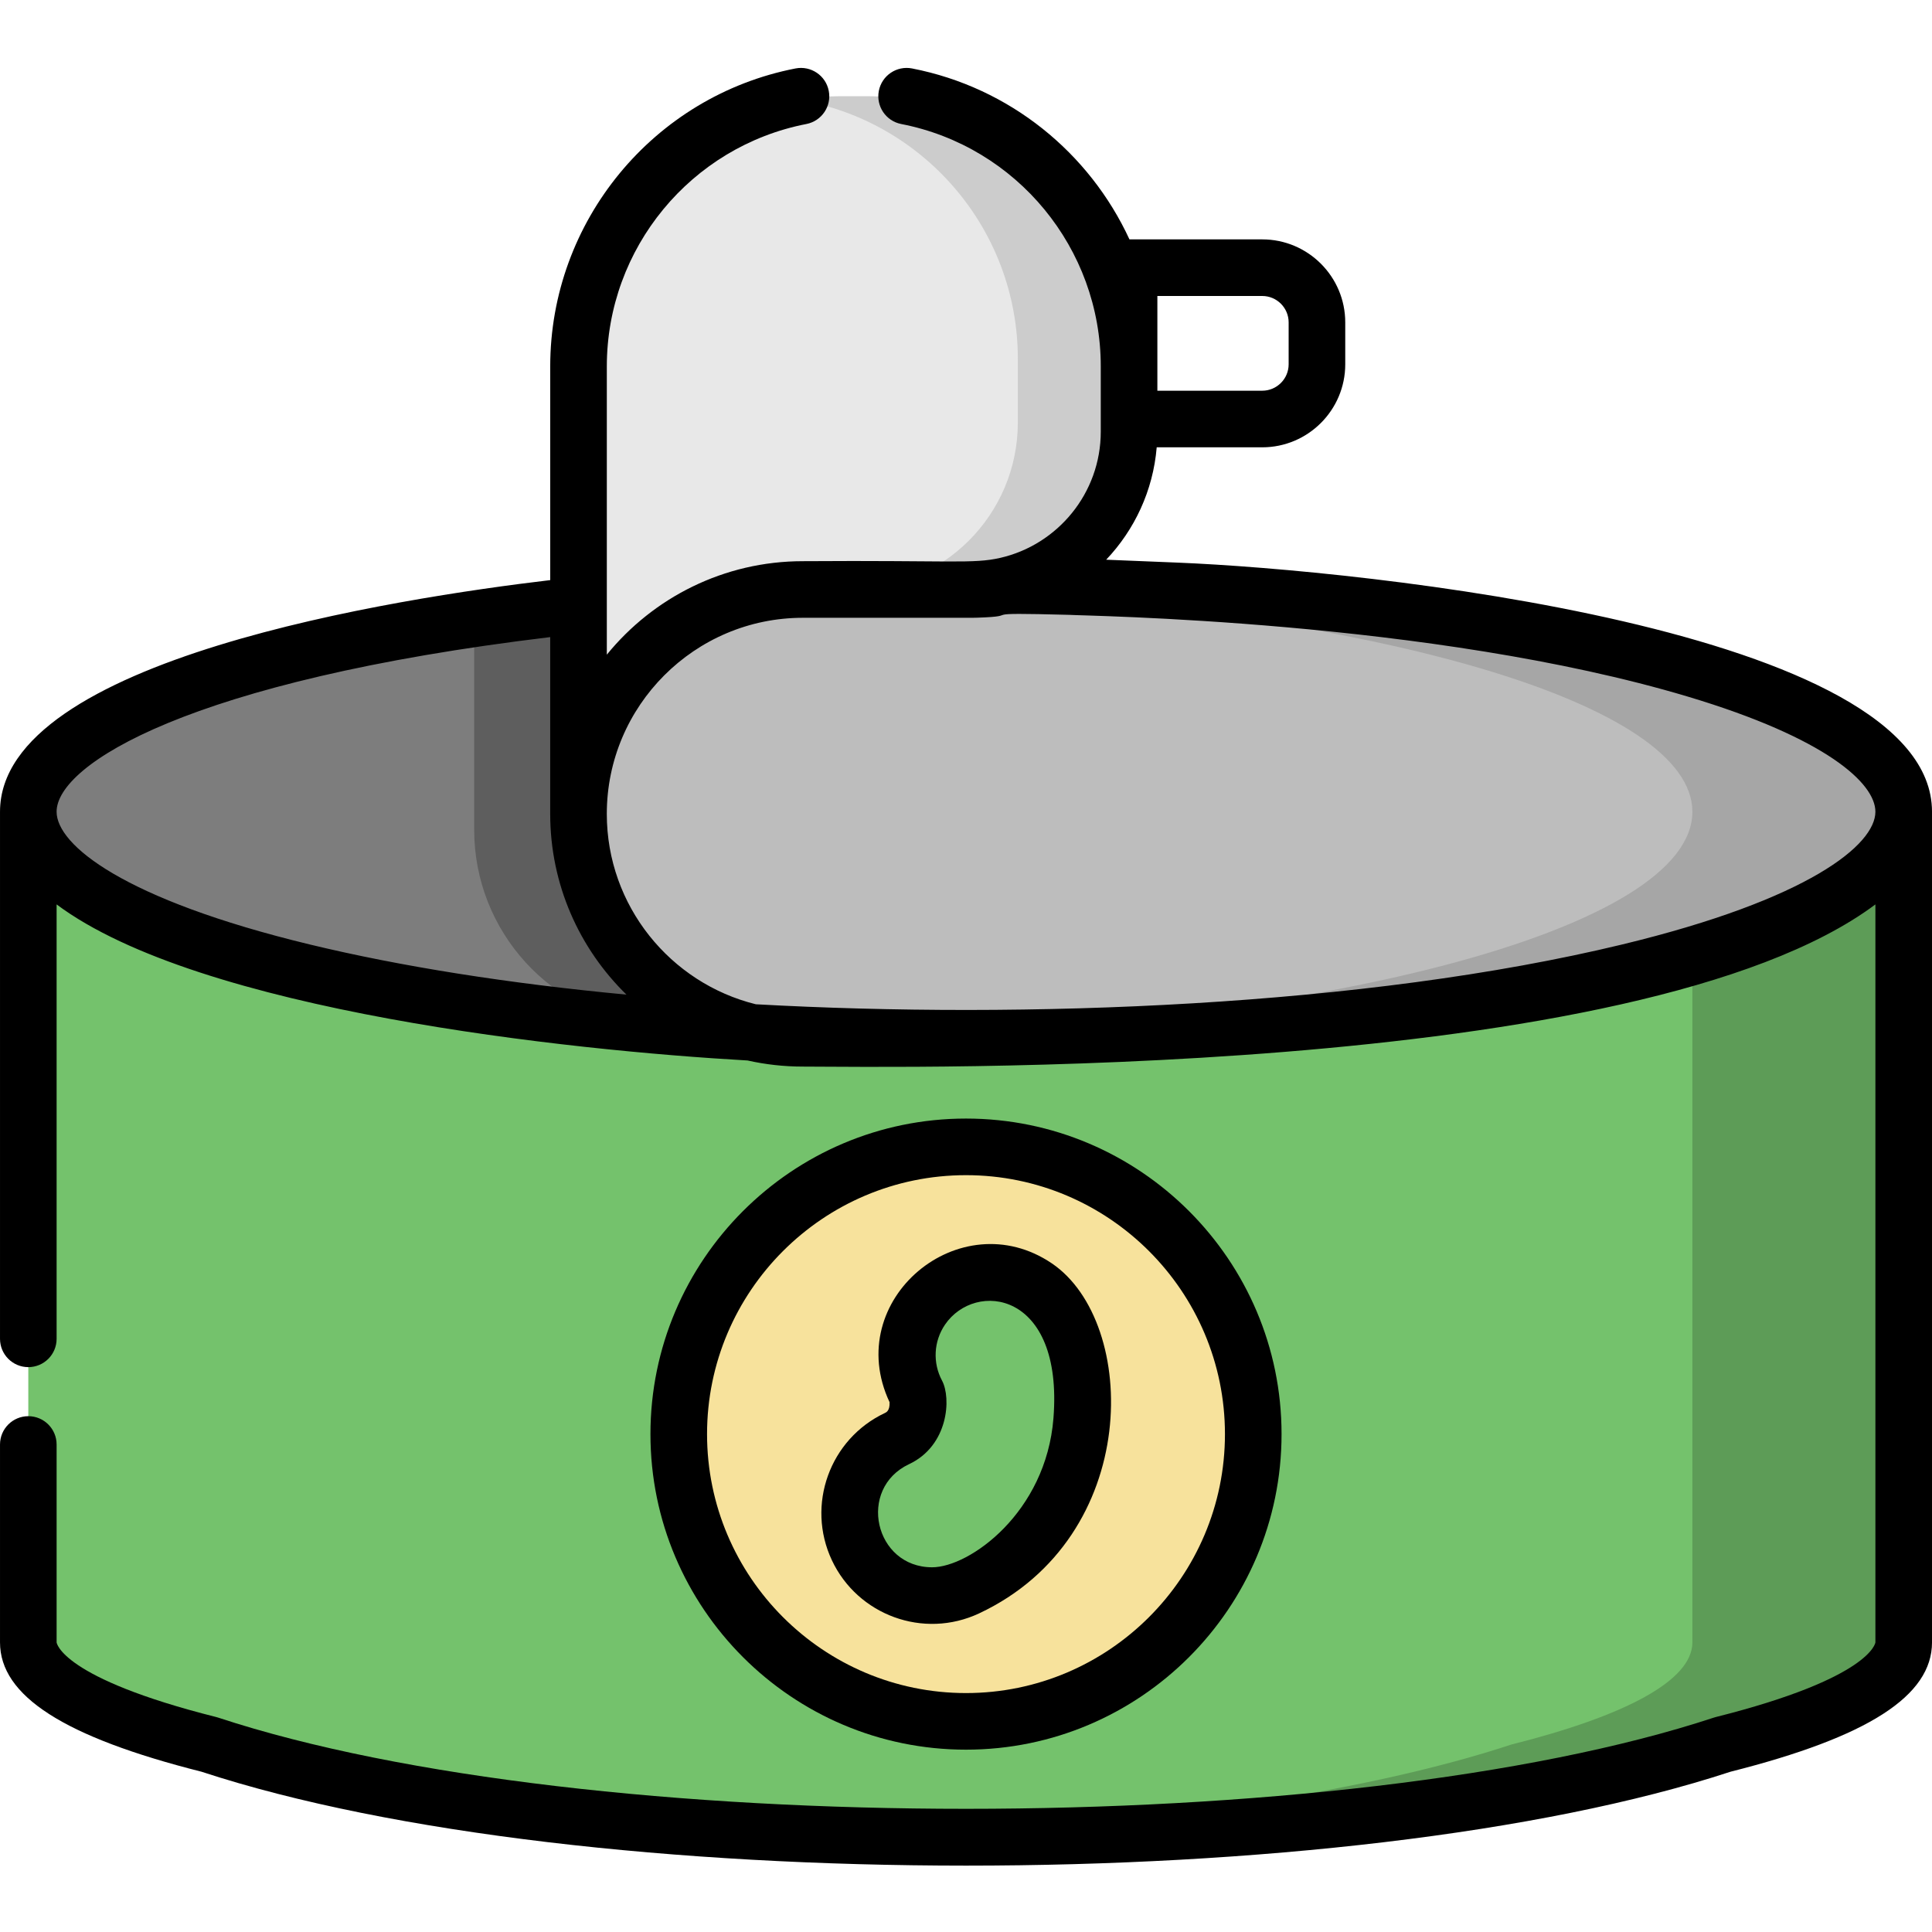
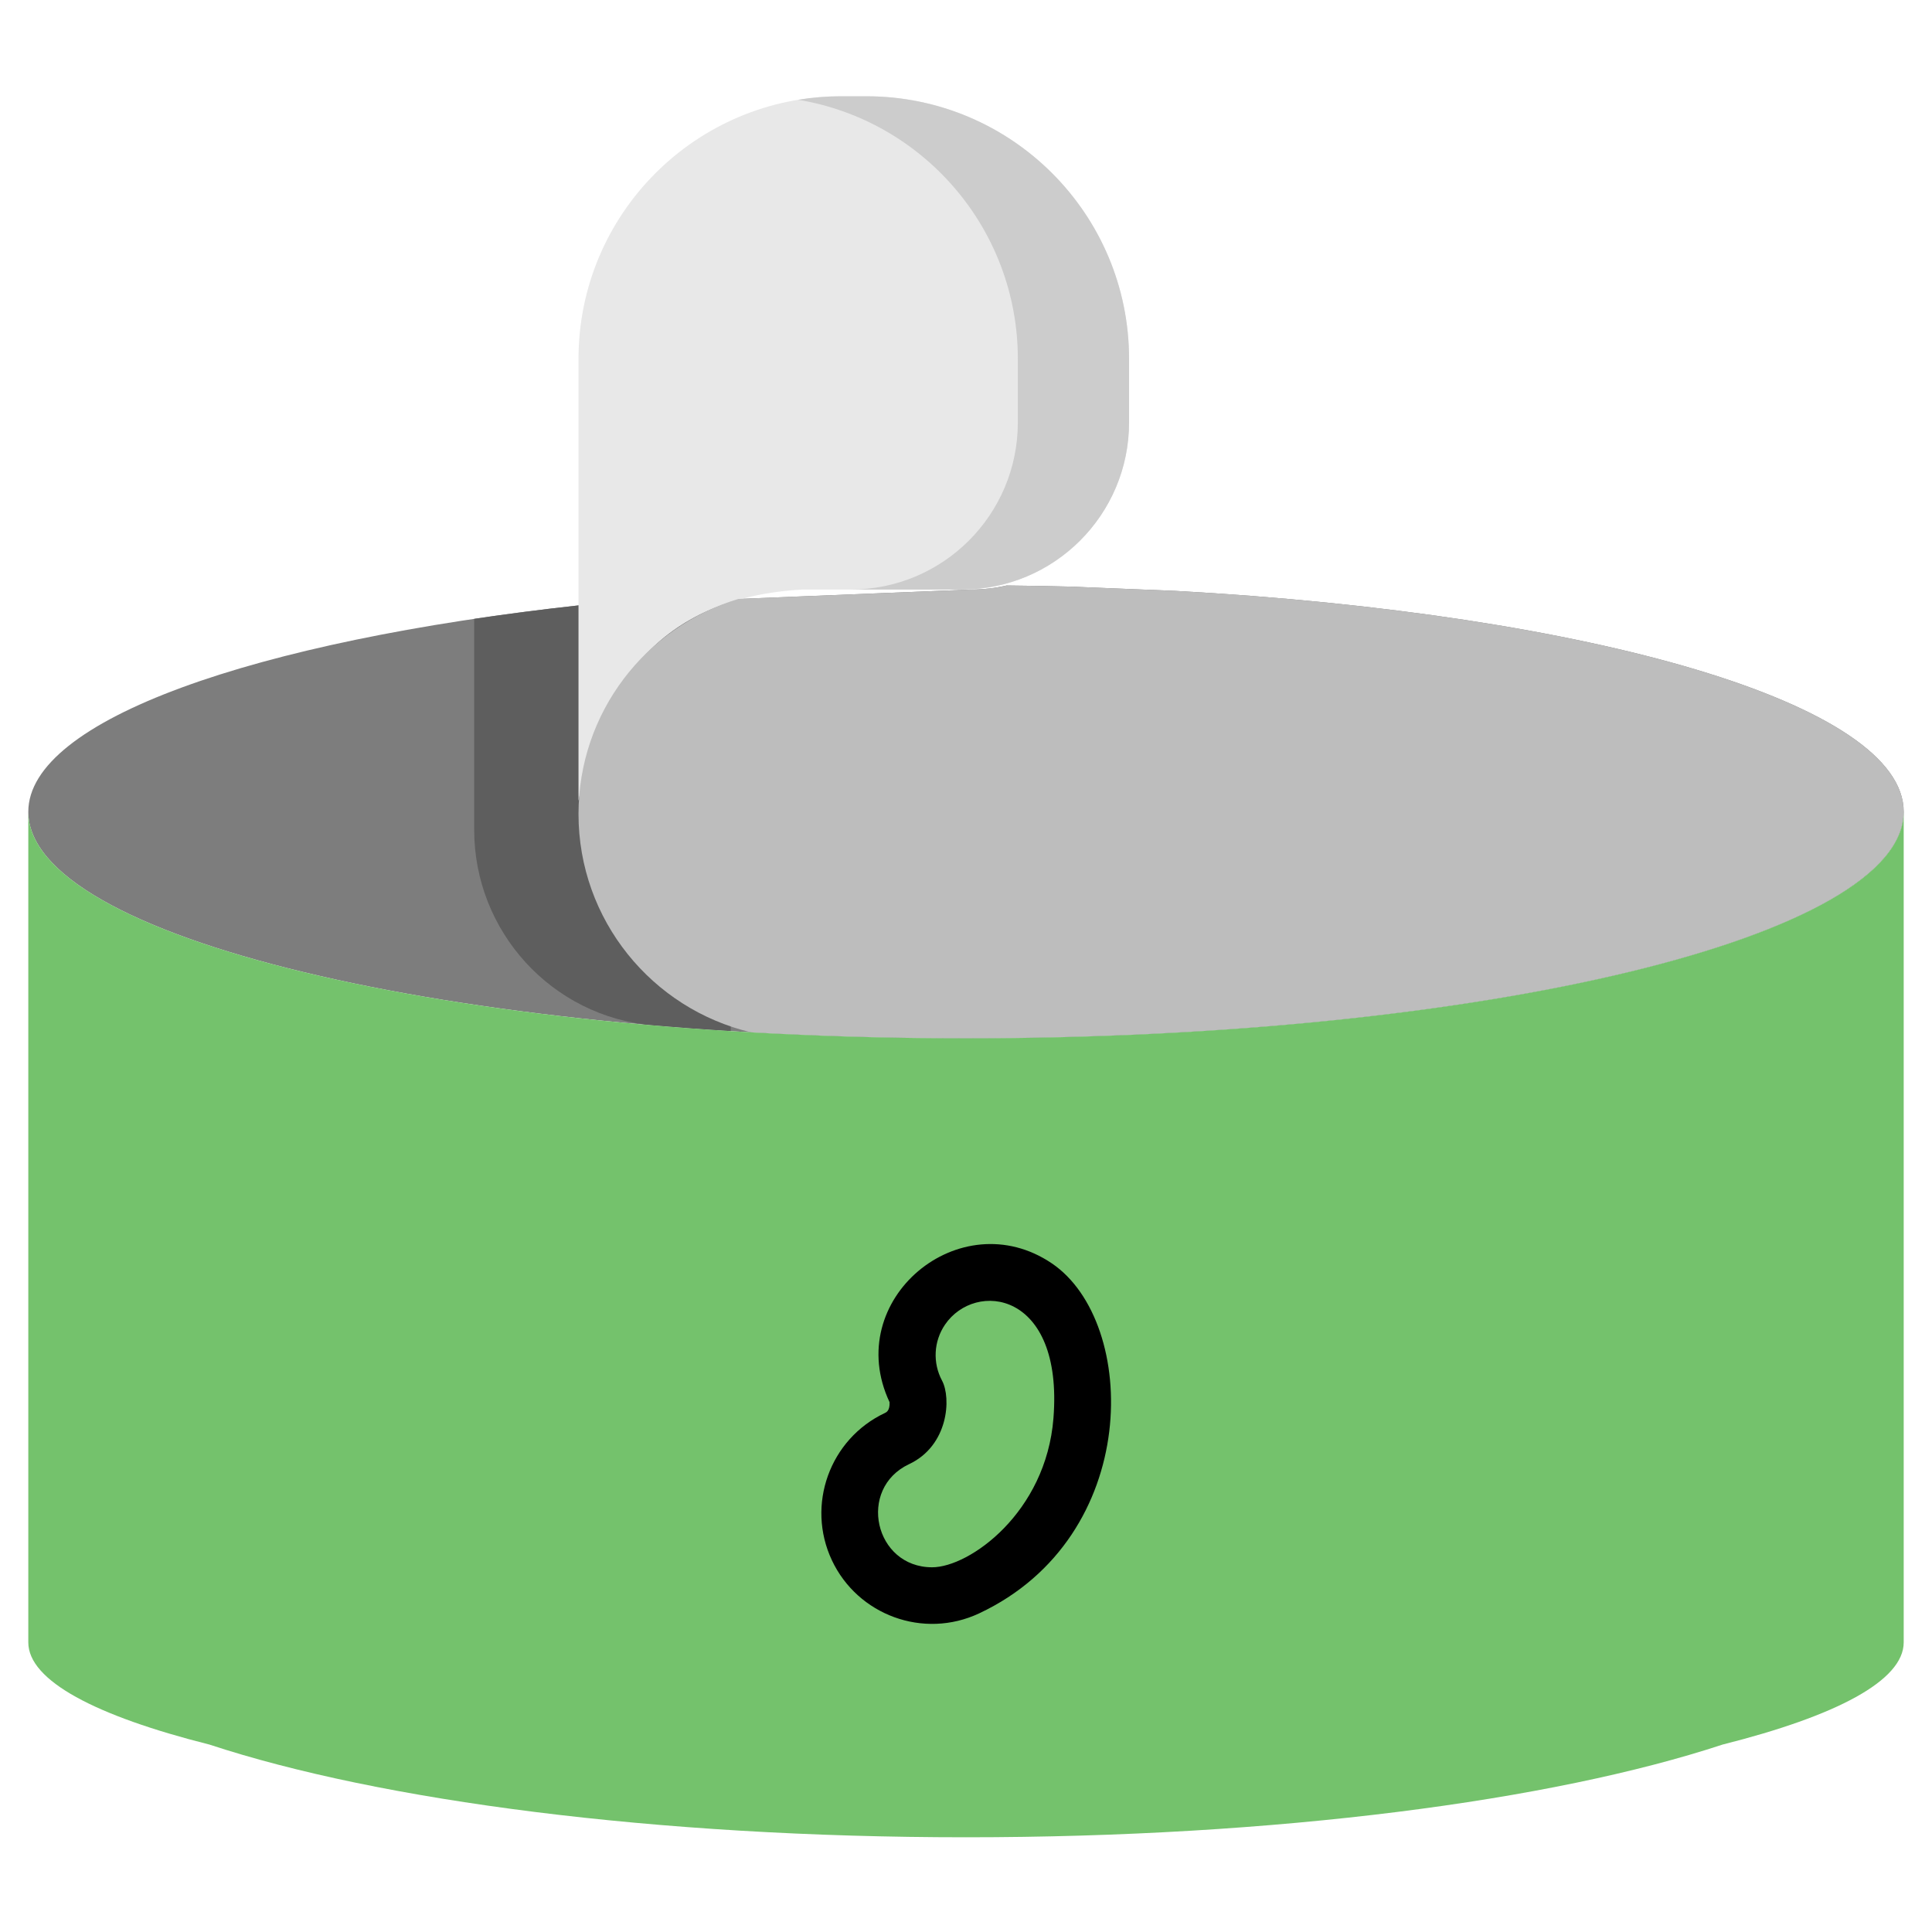
<svg xmlns="http://www.w3.org/2000/svg" height="512pt" viewBox="0 -18 512 512" width="512pt">
  <path d="m311.668 138.598-28-1.141c-5.574-.148-11.219-.238-16.895-.297-3.02.691-6.164 1.07-9.395 1.07l-104.07 4.207c-86 9.441-145.809 30.379-145.809 54.688 0 33.16 111.258 60.043 248.5 60.043s248.5-26.883 248.5-60.043c0-28.535-82.395-52.418-192.832-58.527zm0 0" fill="#7d7d7d" />
  <path d="m173.129 253.75c6.719.574 13.57 1.078 20.535 1.512v-114.457l-40.355 1.633c-9.555 1.047-18.781 2.238-27.645 3.559v55.914c.004 26.965 20.598 49.543 47.465 51.84zm0 0" fill="#5e5e5e" />
  <path d="m222.93 7.512h6.664c38.453 0 69.621 31.168 69.621 69.621v16.812c0 24.457-19.828 44.285-44.285 44.285h-42.152c-36.609 1.992-53.254 23.805-59.469 55.977v-117.074c0-38.453 31.172-69.621 69.621-69.621zm0 0" fill="#e8e8e8" />
  <path d="m229.594 7.512h-6.664c-3.883 0-7.695.316-11.406.93 33.023 5.441 58.215 34.125 58.215 68.691v16.812c0 24.457-19.824 44.281-44.277 44.285h29.469c24.457 0 44.285-19.828 44.285-44.285v-16.812c0-38.453-31.172-69.621-69.621-69.621zm0 0" fill="#ccc" />
  <path d="m504.5 197.125c0-28.535-82.395-52.418-192.832-58.527l-28-1.141c-5.574-.148-11.219-.238-16.895-.297-3.02.691-6.164 1.07-9.395 1.07l-61.695 2.492c-24.512 7.344-42.375 30.074-42.375 56.977 0 28.137 19.539 51.707 45.789 57.887 18.273 1.035 37.324 1.582 56.902 1.582 137.242 0 248.5-26.883 248.5-60.043zm0 0" fill="#bdbdbd" />
-   <path d="m311.668 138.598-28-1.141c-5.574-.148-11.219-.238-16.895-.297-3.02.691-6.164 1.07-9.395 1.07l-5.387.219 3.676.148c110.438 6.109 192.832 29.992 192.832 58.527 0 30.875-96.438 56.305-220.496 59.664 9.191.25 18.531.379 27.996.379 137.242 0 248.5-26.883 248.5-60.043 0-28.535-82.395-52.418-192.832-58.527zm0 0" fill="#a6a6a6" />
  <path d="m256 257.168c-137.242 0-248.5-26.883-248.5-60.043v220.129c0 10.125 17.824 19.484 47.984 27.07 45.219 14.898 118.188 24.574 200.516 24.574s155.293-9.676 200.516-24.574c30.16-7.586 47.984-16.945 47.984-27.07v-220.129c0 33.16-111.258 60.043-248.5 60.043zm0 0" fill="#74c26c" />
-   <path d="m448.5 235.098v182.156c0 10.125-17.824 19.484-47.984 27.07-40.023 13.188-101.773 22.281-172.516 24.199 9.191.25 18.535.375 28 .375 82.328 0 155.293-9.676 200.516-24.574 30.16-7.586 47.984-16.945 47.984-27.07v-220.129c0 14.406-20.996 27.629-56 37.973zm0 0" fill="#5d9c57" />
-   <path d="m332.125 362.066c0 42.043-34.082 76.125-76.125 76.125s-76.125-34.082-76.125-76.125c0-42.043 34.082-76.125 76.125-76.125s76.125 34.082 76.125 76.125zm0 0" fill="#f7e29c" />
  <path d="m247.023 404.859c-8.203 0-16.062-4.645-19.785-12.562-5.125-10.918-.434-23.926 10.484-29.055 6.059-2.844 5.727-9.246 5.316-11.816-3.699-6.926-3.531-15.617 1.18-22.566 6.77-9.984 20.352-12.59 30.336-5.82 13.105 8.883 12.574 29.324 12.098 35.379-1.559 19.863-12.625 36.031-30.359 44.363-3 1.41-6.16 2.078-9.27 2.078zm0 0" fill="#74c26c" />
-   <path d="m339.625 362.055c0-46.109-37.516-83.625-83.625-83.625s-83.625 37.516-83.625 83.625c0 46.109 37.516 83.625 83.625 83.625s83.625-37.516 83.625-83.625zm-152.25 0c0-37.84 30.785-68.625 68.625-68.625s68.625 30.785 68.625 68.625c0 37.84-30.785 68.625-68.625 68.625s-68.625-30.785-68.625-68.625zm0 0" />
  <path d="m278.766 316.82c-24.312-16.484-55.781 9.641-43.023 36.77.113 2.234-.859 2.691-1.207 2.855-14.645 6.875-20.961 24.387-14.082 39.031 6.824 14.523 24.254 21.023 39.031 14.082 43.25-20.316 42.246-77.168 19.281-92.738zm-31.742 80.527c-15.293 0-19.914-20.844-6.113-27.328 10.473-4.918 11.203-17.531 8.742-22.137-2.52-4.723-2.223-10.402.773-14.824 7.98-11.77 31.402-9.031 28.75 24.762-1.965 25.051-22.27 39.527-32.152 39.527zm0 0" />
-   <path d="m311.973 131.094-18.82-.766c7.504-7.91 12.426-18.293 13.387-29.785h27.965c12.129 0 22-9.871 22-22v-11.105c0-12.133-9.871-22-22-22h-35.188c-10.574-22.891-31.641-40.246-57.621-45.301-4.062-.785-8.004 1.867-8.793 5.934-.793 4.066 1.863 8.004 5.93 8.793 30.645 5.957 52.883 32.973 52.883 64.23v17.289c0 16.363-11.48 29.984-26.617 33.453-7.223 1.66-12.961.617-52.32.883-20.945 0-39.676 9.668-51.965 24.773 0-17.273 0-61.773 0-76.398 0-31.262 22.238-58.273 52.883-64.23 4.066-.793 6.723-4.73 5.93-8.793-.789-4.066-4.73-6.719-8.793-5.934-37.676 7.328-65.02 40.535-65.02 78.961v56.637c-40.199 4.762-145.812 20.906-145.812 61.383v139.688c0 4.141 3.359 7.5 7.5 7.5s7.5-3.359 7.5-7.5v-115.125c37.879 28.293 135.816 38.664 183.109 41.359 4.723 1.059 9.633 1.617 14.668 1.617 24.32 0 221.434 3.922 284.223-42.977v195.562c0 .09-1.148 9.445-42.312 19.797-.176.047-.348.094-.52.152-97.754 32.211-298.52 32.227-396.332 0-.172-.059-.344-.105-.52-.152-41.164-10.352-42.316-19.707-42.316-19.797v-52.438c0-4.141-3.359-7.5-7.5-7.5s-7.5 3.359-7.5 7.5v52.438c0 14.191 16.969 25.086 53.395 34.281 101.043 33.176 304.125 33.191 405.211 0 36.426-9.195 53.395-20.09 53.395-34.281v-220.125c0-48.5-151.555-64.059-200.027-66.023zm-5.258-70.656h27.789c3.855 0 7 3.137 7 7v11.105c0 3.859-3.145 7-7 7h-27.789zm-224.668 171.844c-49.488-11.957-67.047-26.418-67.047-35.164 0-12.492 35.031-34.754 130.809-46.281v46.852c0 18.754 7.75 35.73 20.211 47.898-31.129-2.941-59.668-7.43-83.973-13.305zm347.906 0c-68.43 16.535-158.656 19.797-229.656 15.859-22.648-5.602-39.488-26.098-39.488-50.449 0-28.656 23.312-51.973 51.969-51.973 47.324 0 44.996.016 46.234-.027 13.18-.43-2.547-1.473 24.398-.75 3.18.281 95.887 1.309 163.938 21.684 36.609 10.961 49.652 22.938 49.652 30.492 0 8.746-17.559 23.207-67.047 35.164zm0 0" />
</svg>